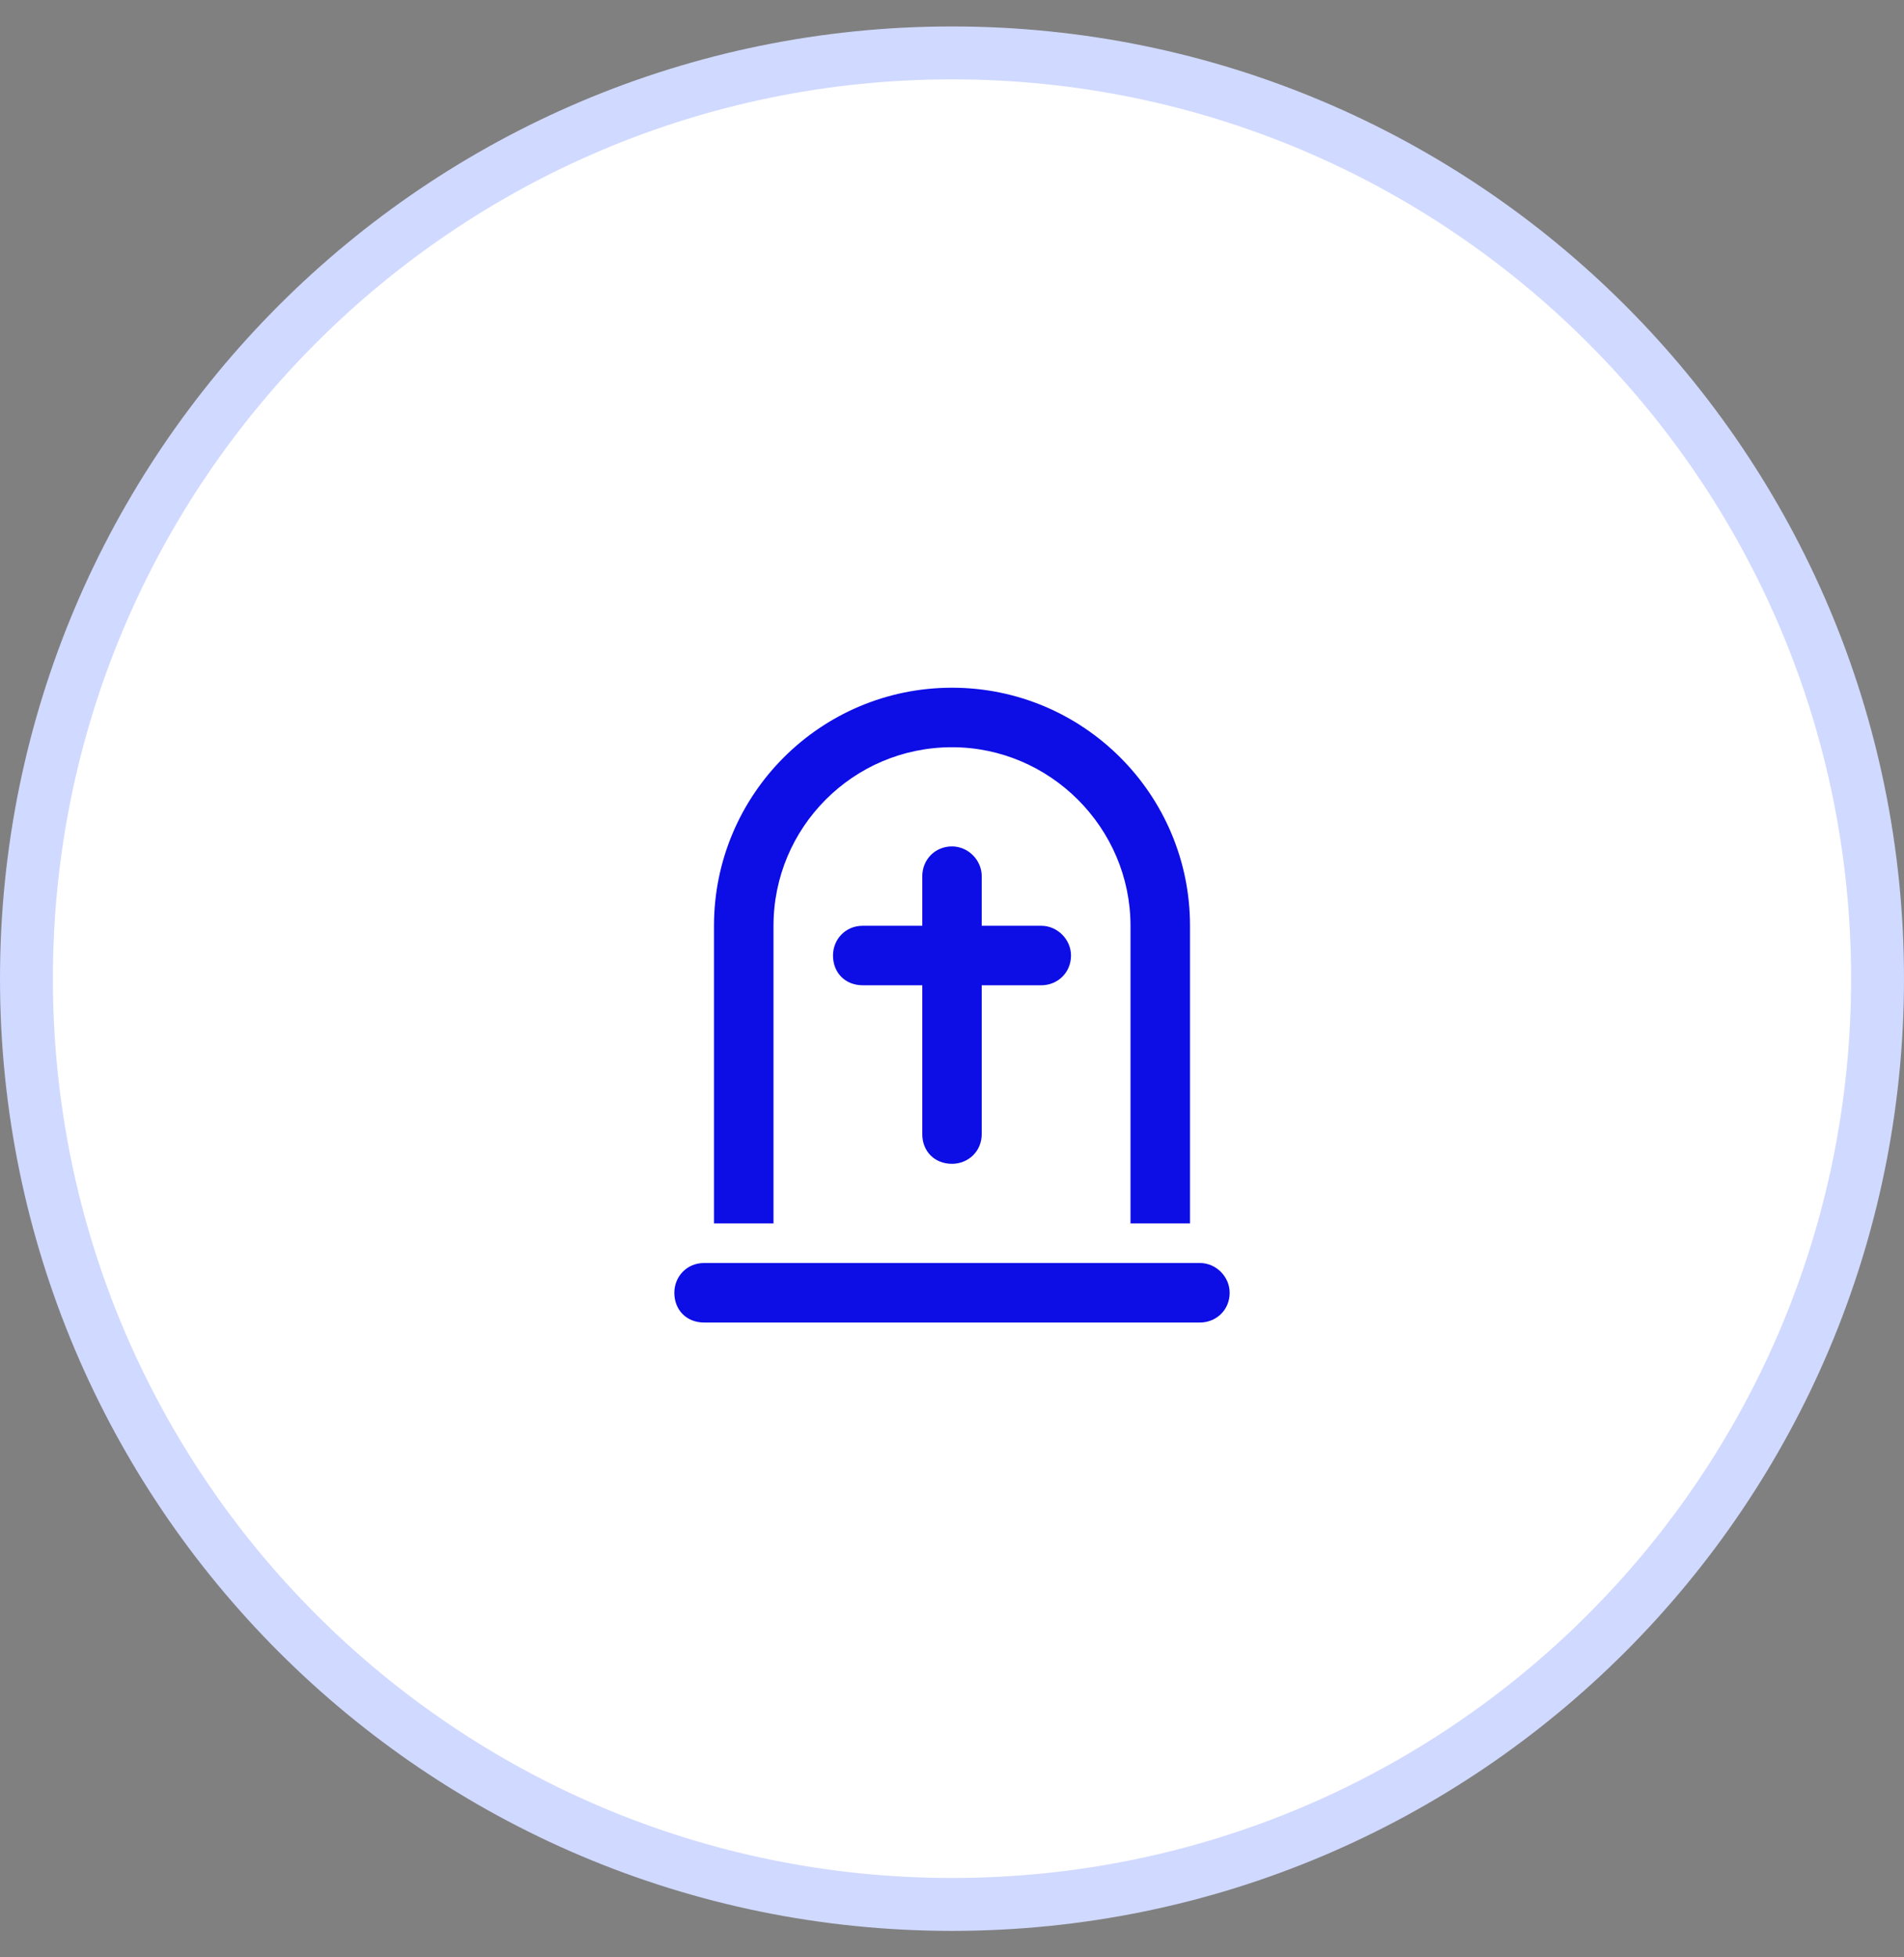
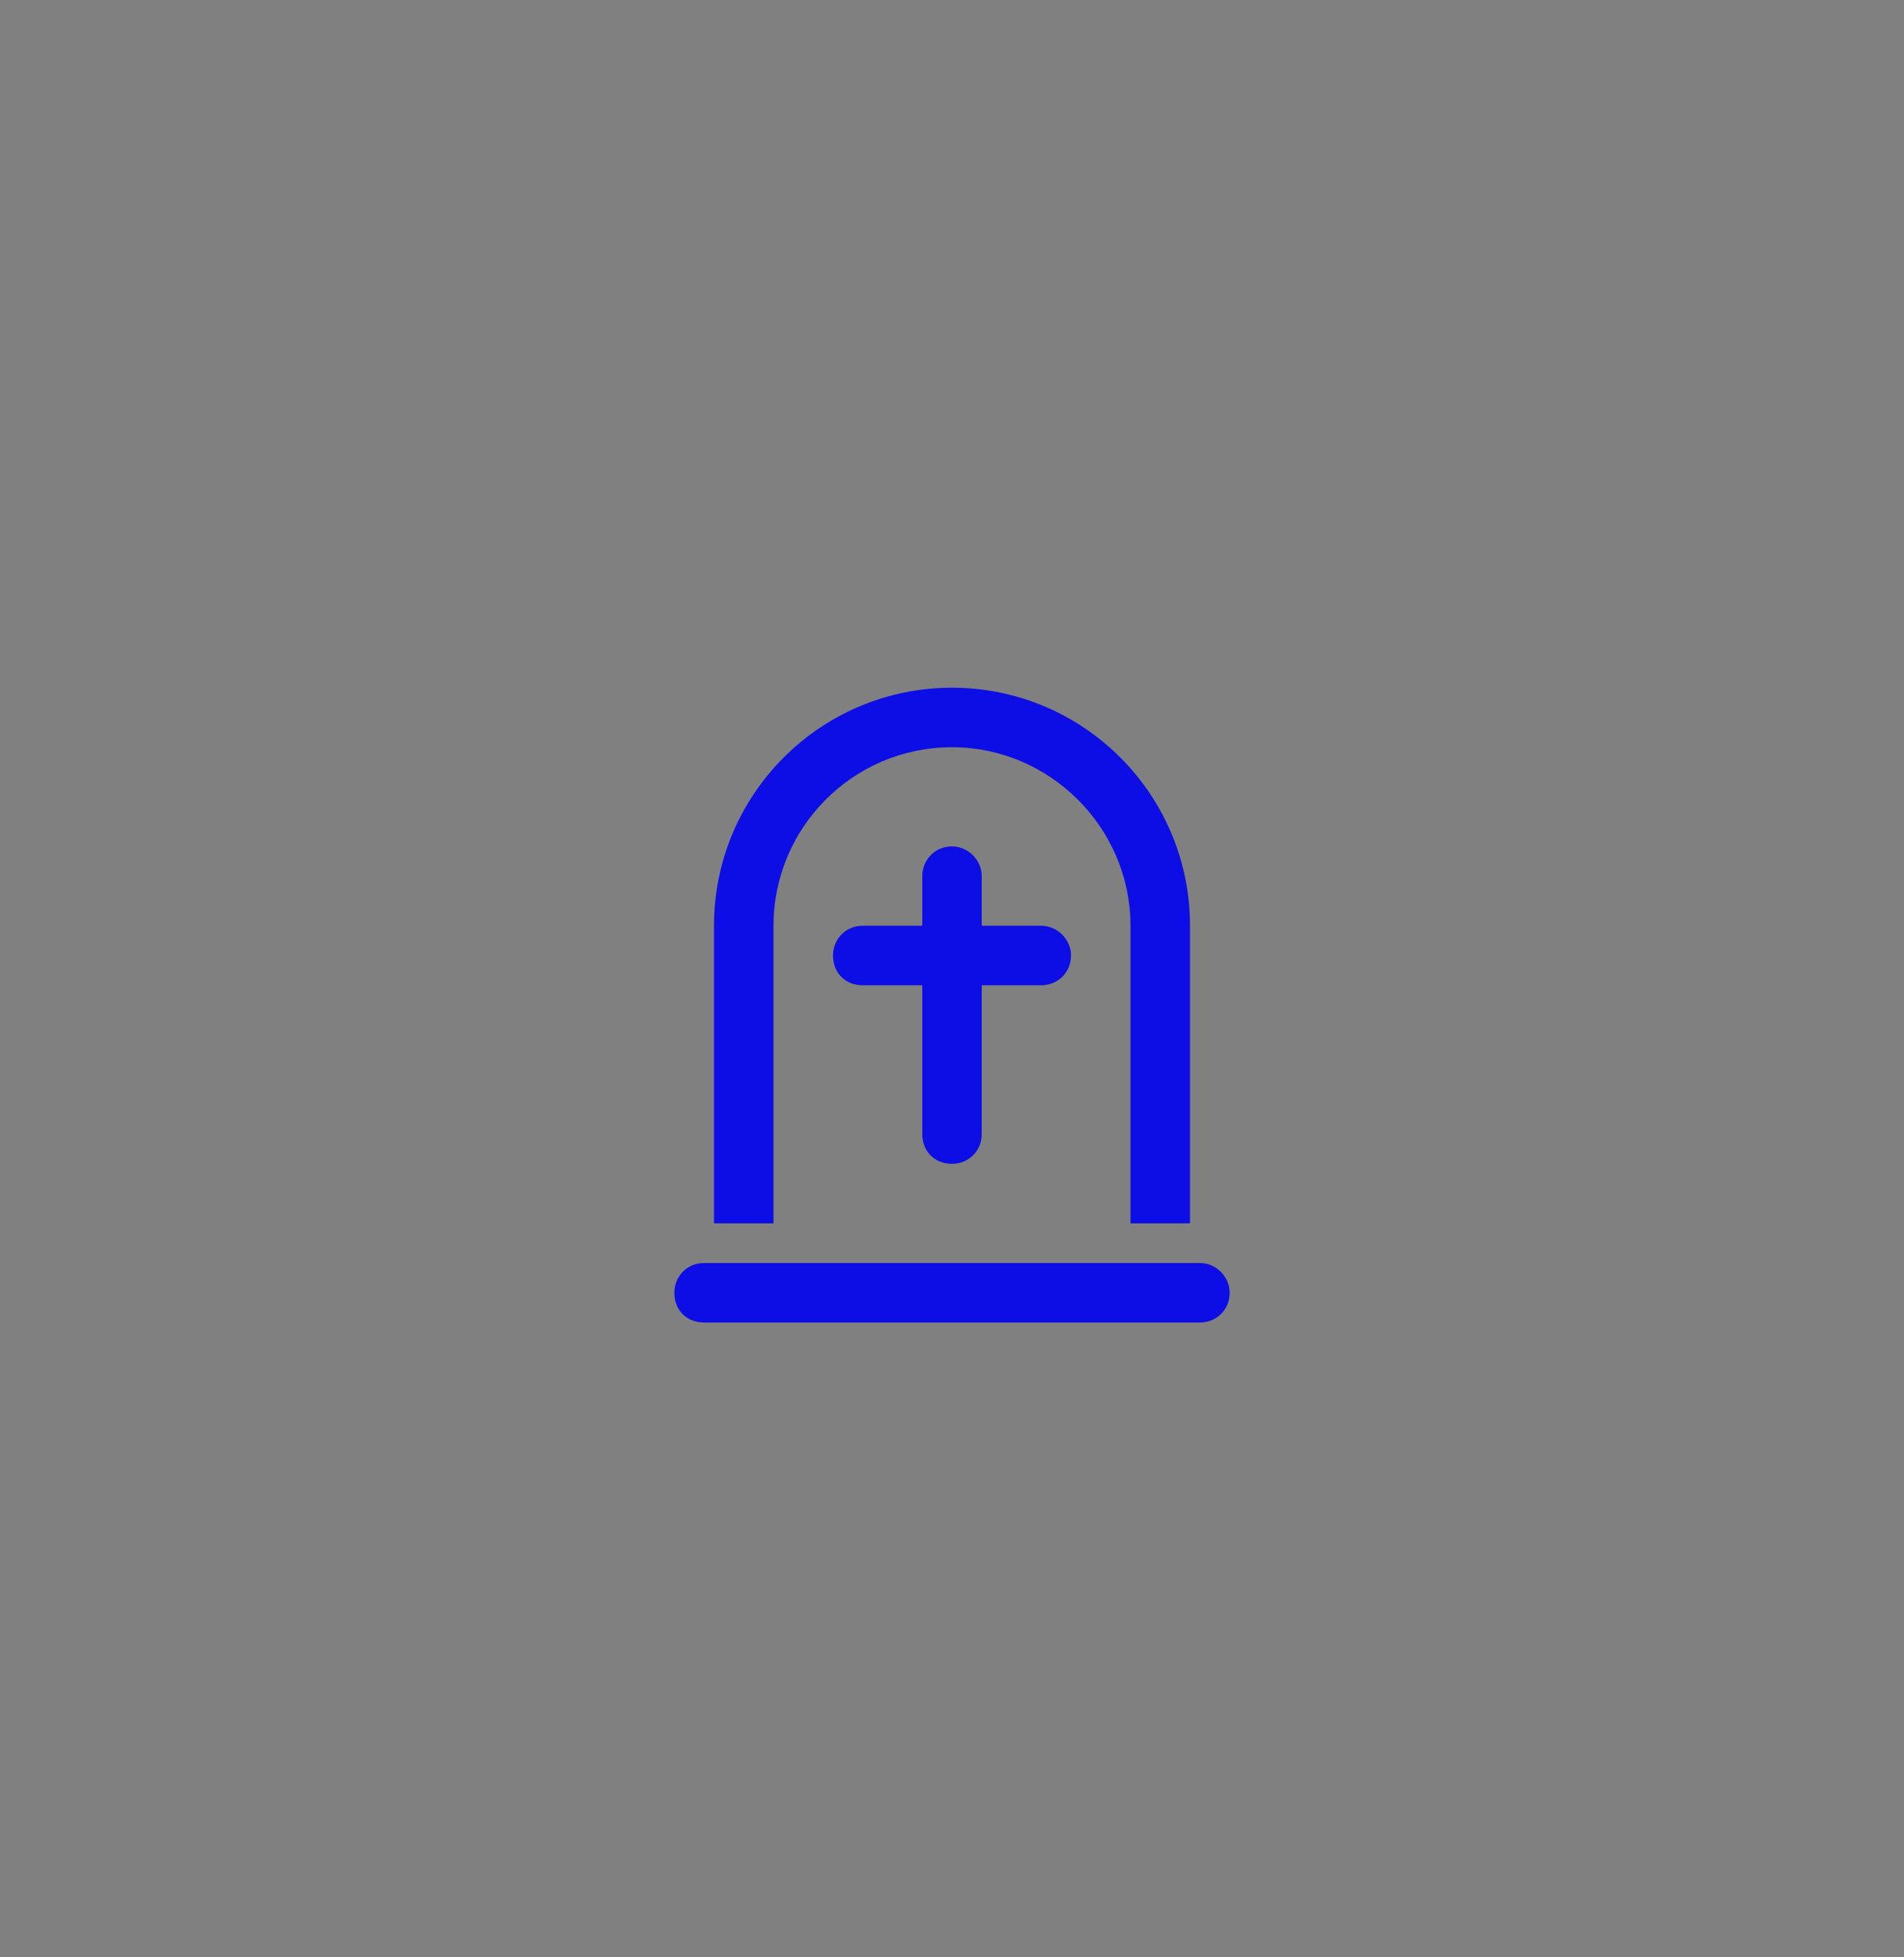
<svg xmlns="http://www.w3.org/2000/svg" width="36" height="37" viewBox="0 0 36 37" fill="none">
  <rect x="0" y="0" width="36" height="37" fill="#808080" stroke="none" />
-   <path d="M18 1C27.665 1 35.5 8.835 35.5 18.5C35.5 28.165 27.665 36 18 36C8.335 36 0.5 28.165 0.5 18.5C0.5 8.835 8.335 1 18 1Z" fill="white" />
-   <path d="M18 1C27.665 1 35.5 8.835 35.5 18.5C35.5 28.165 27.665 36 18 36C8.335 36 0.5 28.165 0.5 18.5C0.5 8.835 8.335 1 18 1Z" stroke="#D0D9FF" />
  <path d="M21.375 23.125V17.5C21.375 15.648 19.852 14.125 18 14.125C16.125 14.125 14.625 15.648 14.625 17.5V23.125H13.5V17.5C13.5 15.016 15.516 13 18 13C20.484 13 22.5 15.016 22.5 17.5V23.125H21.375ZM12.75 24.438C12.75 24.133 12.984 23.875 13.312 23.875H22.688C22.992 23.875 23.25 24.133 23.25 24.438C23.25 24.766 22.992 25 22.688 25H13.312C12.984 25 12.75 24.766 12.75 24.438ZM18.562 16.562V17.5H19.688C19.992 17.5 20.25 17.758 20.25 18.062C20.25 18.391 19.992 18.625 19.688 18.625H18.562V21.438C18.562 21.766 18.305 22 18 22C17.672 22 17.438 21.766 17.438 21.438V18.625H16.312C15.984 18.625 15.75 18.391 15.75 18.062C15.75 17.758 15.984 17.5 16.312 17.5H17.438V16.562C17.438 16.258 17.672 16 18 16C18.305 16 18.562 16.258 18.562 16.562Z" fill="#0D0DE6" />
</svg>